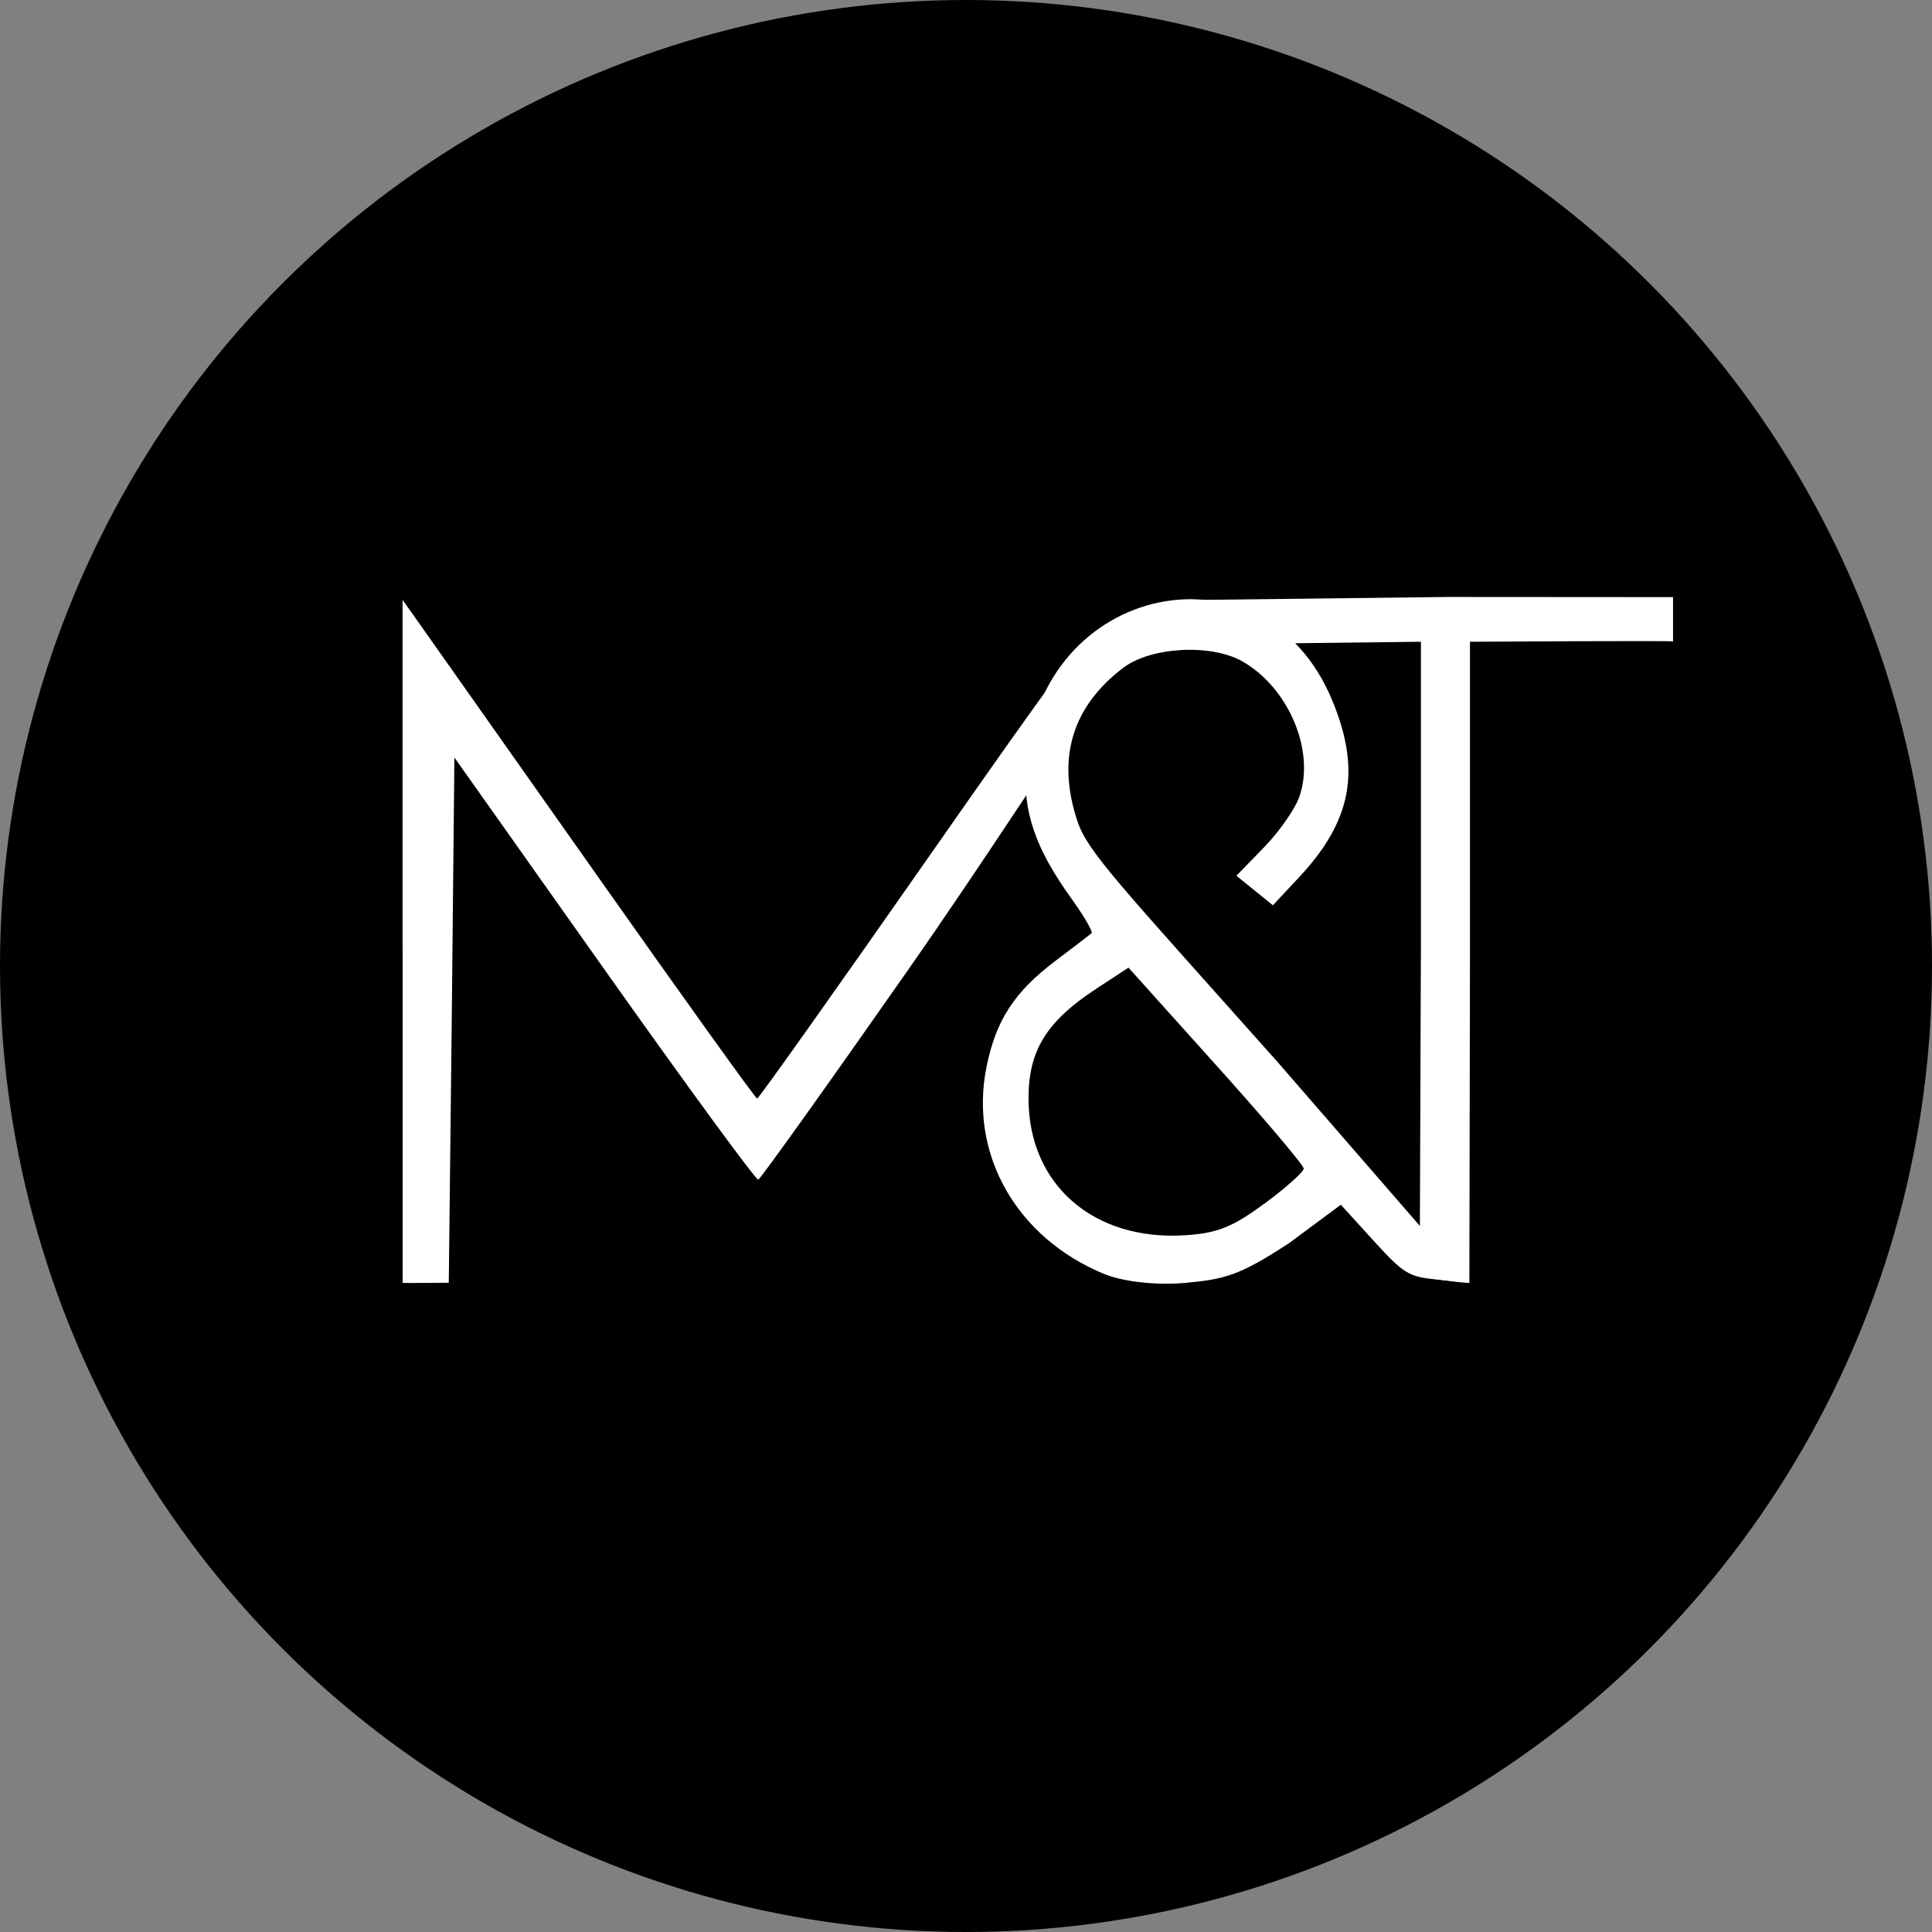
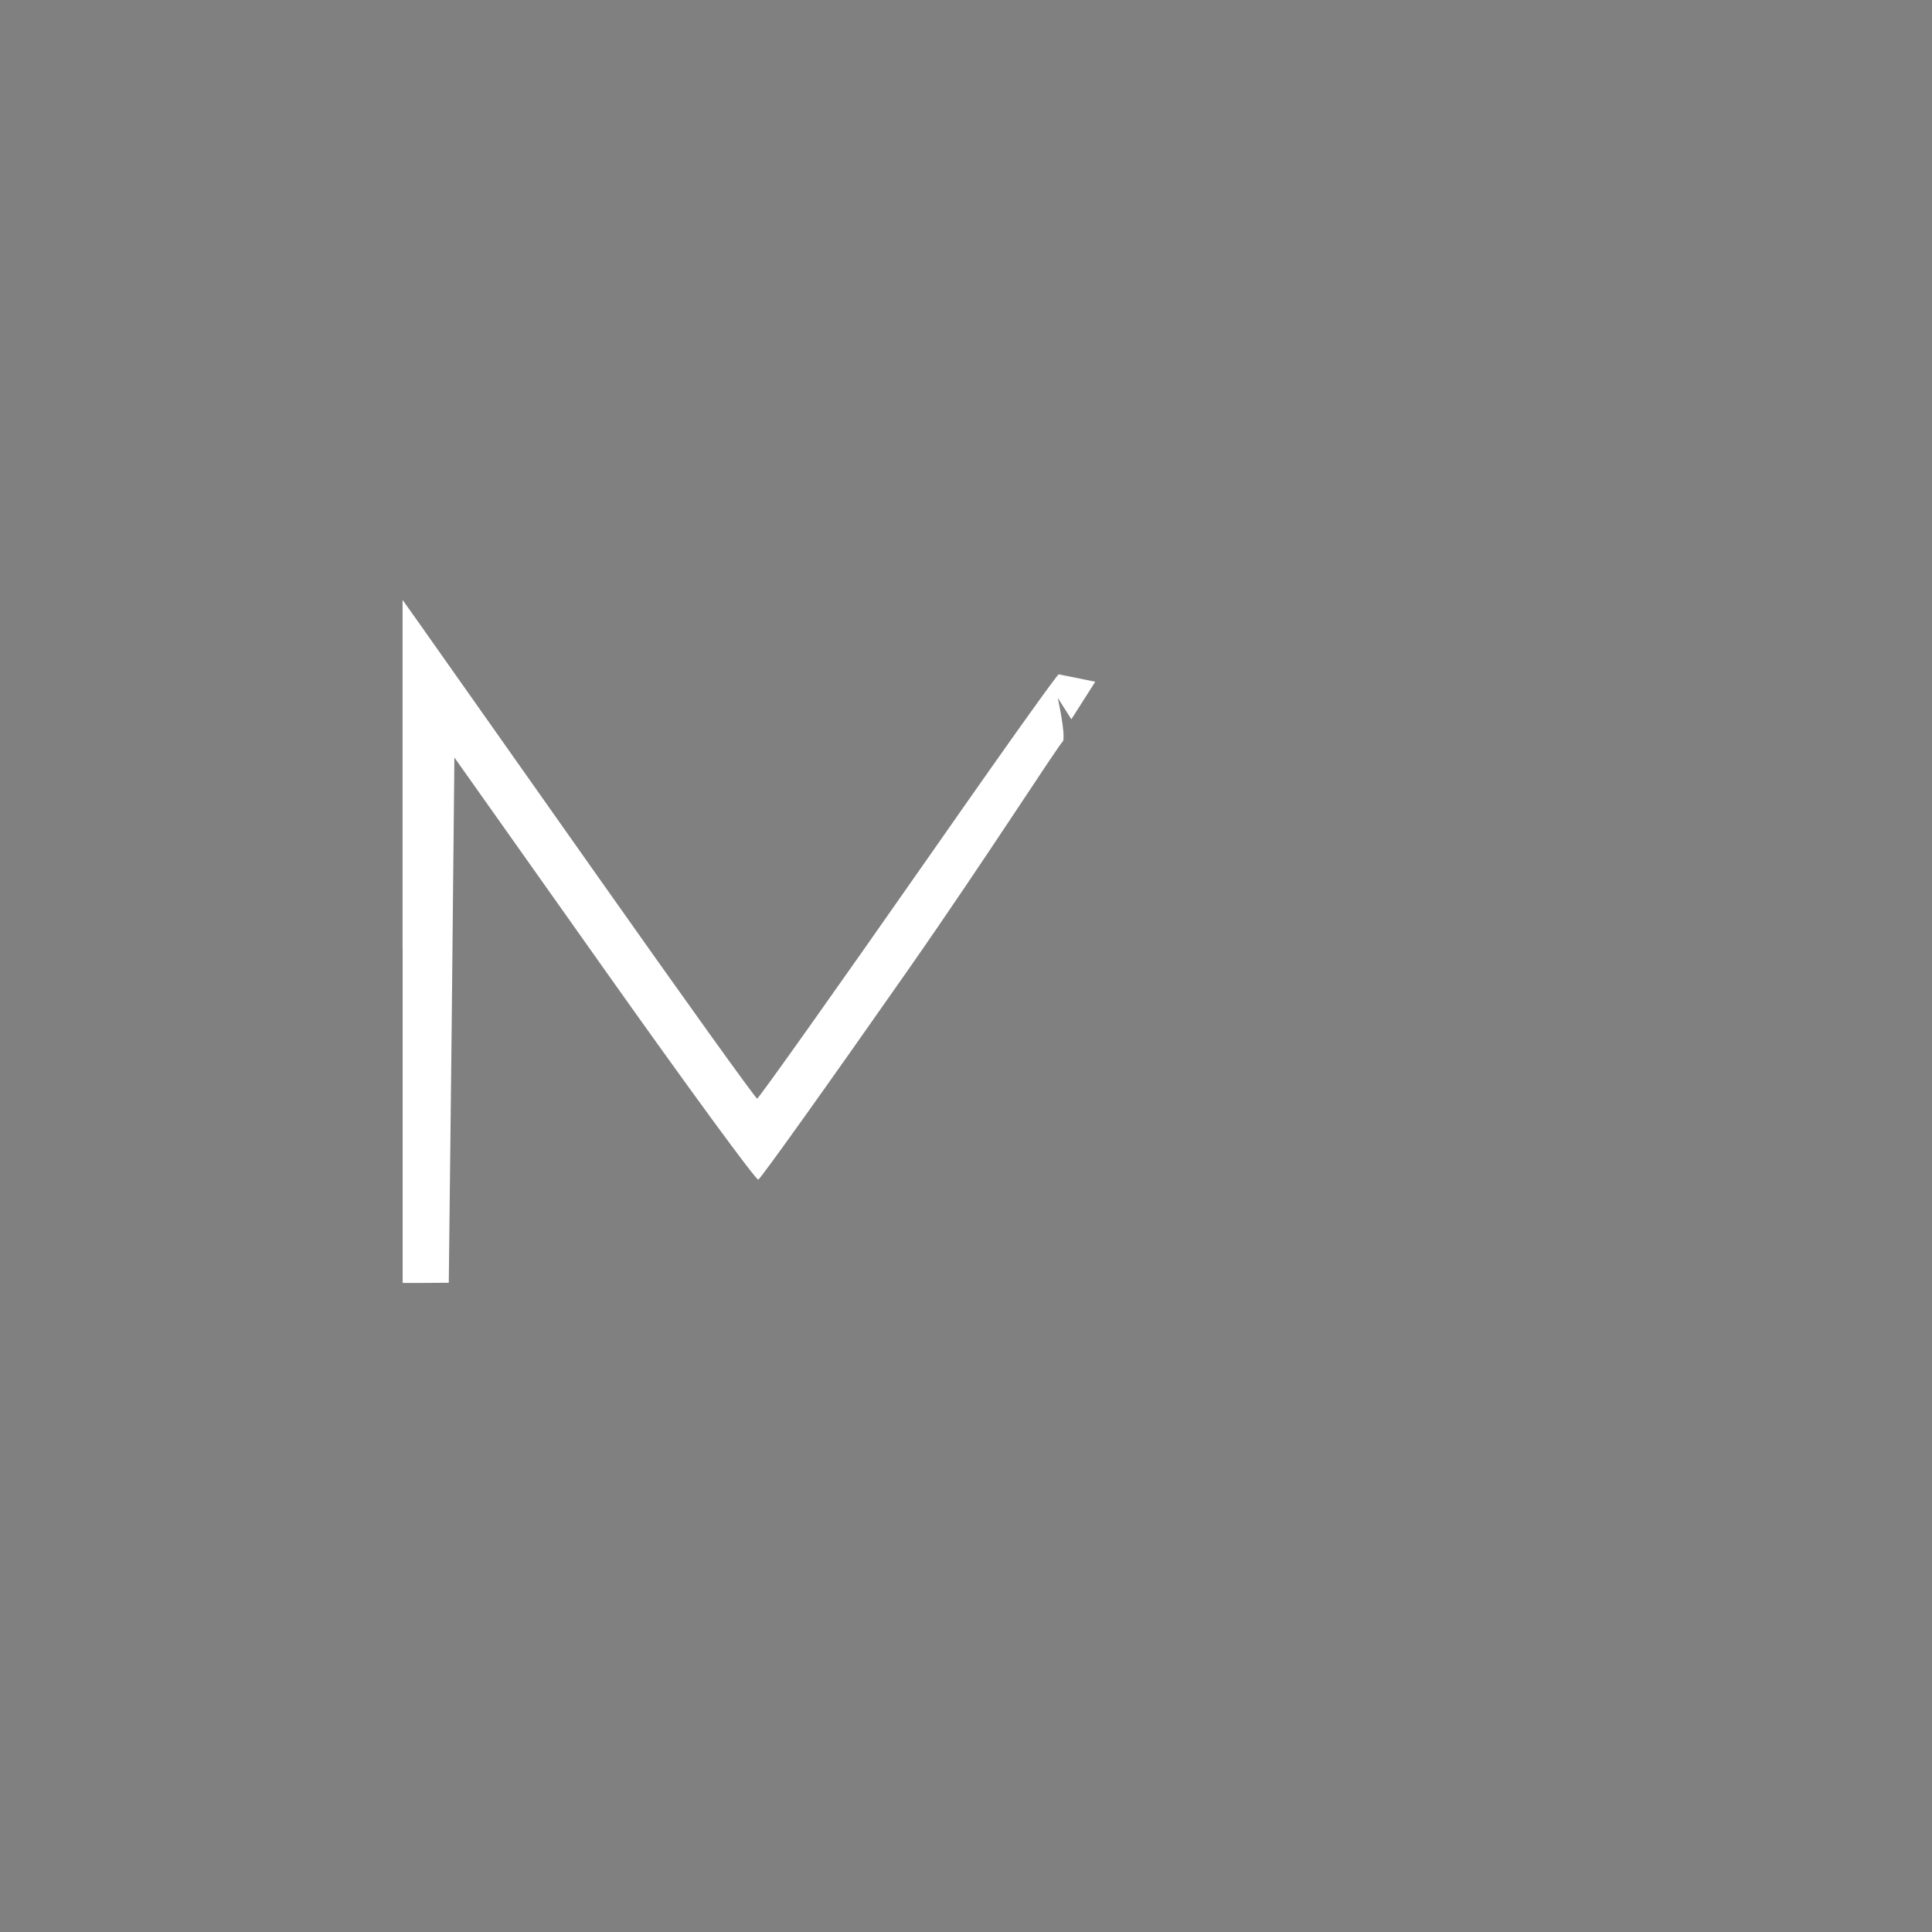
<svg xmlns="http://www.w3.org/2000/svg" id="Capa_1" data-name="Capa 1" viewBox="0 0 258 258">
  <rect x="0" y="0" width="258" height="258" fill="#808080" stroke="none" />
  <defs>
    <style>
      .cls-1, .cls-2 {
        stroke-width: 0px;
      }

      .cls-2 {
        fill: #fff;
      }
    </style>
  </defs>
-   <circle class="cls-1" cx="129" cy="129" r="129" />
  <g>
    <path class="cls-2" d="m53.76,126.59v-46.48l2.37,3.34c1.3,1.84,11.87,16.82,23.49,33.3,11.62,16.48,21.29,29.96,21.49,29.96.2,0,10.66-14.74,23.24-32.75,12.58-18.02,16.89-23.91,17.03-23.91,0,.01,4.88.99,4.88.99l-3.19,5.01-1.82-2.86s1.08,4.85.7,5.81c-.38.13-10.13,15.43-20.78,30.66-10.65,15.23-19.61,27.77-19.91,27.87-.3.1-9.55-12.54-20.56-28.09l-20.02-28.28-.36,35.74-.39,34.4s-6.08.05-6.16.02v-44.72Z" />
-     <path class="cls-2" d="m147.45,170.13c-11.7-4.83-18.05-15.99-15.72-27.61,1.26-6.27,3.72-10.06,9.22-14.21,2.43-1.83,4.59-3.49,4.81-3.68.22-.2-.98-2.26-2.65-4.59-4.84-6.72-6.57-11.64-6.1-17.98,1.8-24.19,31.72-30.51,40.86-8.62,3.92,9.4,2.68,16.13-4.38,23.7l-3.51,3.75-4.87-3.94,3.71-3.82c2.04-2.1,4.17-5.16,4.72-6.79,2.08-6.09-1.44-14.45-7.58-17.99-4.18-2.41-12.25-1.99-15.96.83-6.86,5.21-8.92,12.13-6.11,20.51,1.38,4.12,5.7,8.53,26.78,32.2l25.51,29.39-4.45-.43c-3.67-.35-4.39-.87-8.28-5.14l-4.39-4.83-6.86,5.09c-6.74,4.43-8.69,4.86-14.02,5.36-4.38.35-8.53-.3-10.72-1.2h0Zm21.4-9.39c2.89-2.14,5.25-4.25,5.25-4.69s-5.26-6.65-11.7-13.81l-11.7-13.02-4.22,2.76c-6.72,4.39-9.14,8.29-9.13,14.71,0,11.48,8.64,19.03,20.89,18.27,4.3-.27,6.38-1.1,10.6-4.23h0Z" />
-     <path class="cls-2" d="m189.75,127.95v-42.25s-30.04.34-30.05.35c0,0-1.09-5.93-1.09-5.92l34.73-.41,30.08.02v5.92c.34-.13-27.12.04-27.12.04v42.25l-.08,43.38c-2.3-.14-5.01-.58-6.63-.85l.15-42.53Z" />
  </g>
</svg>